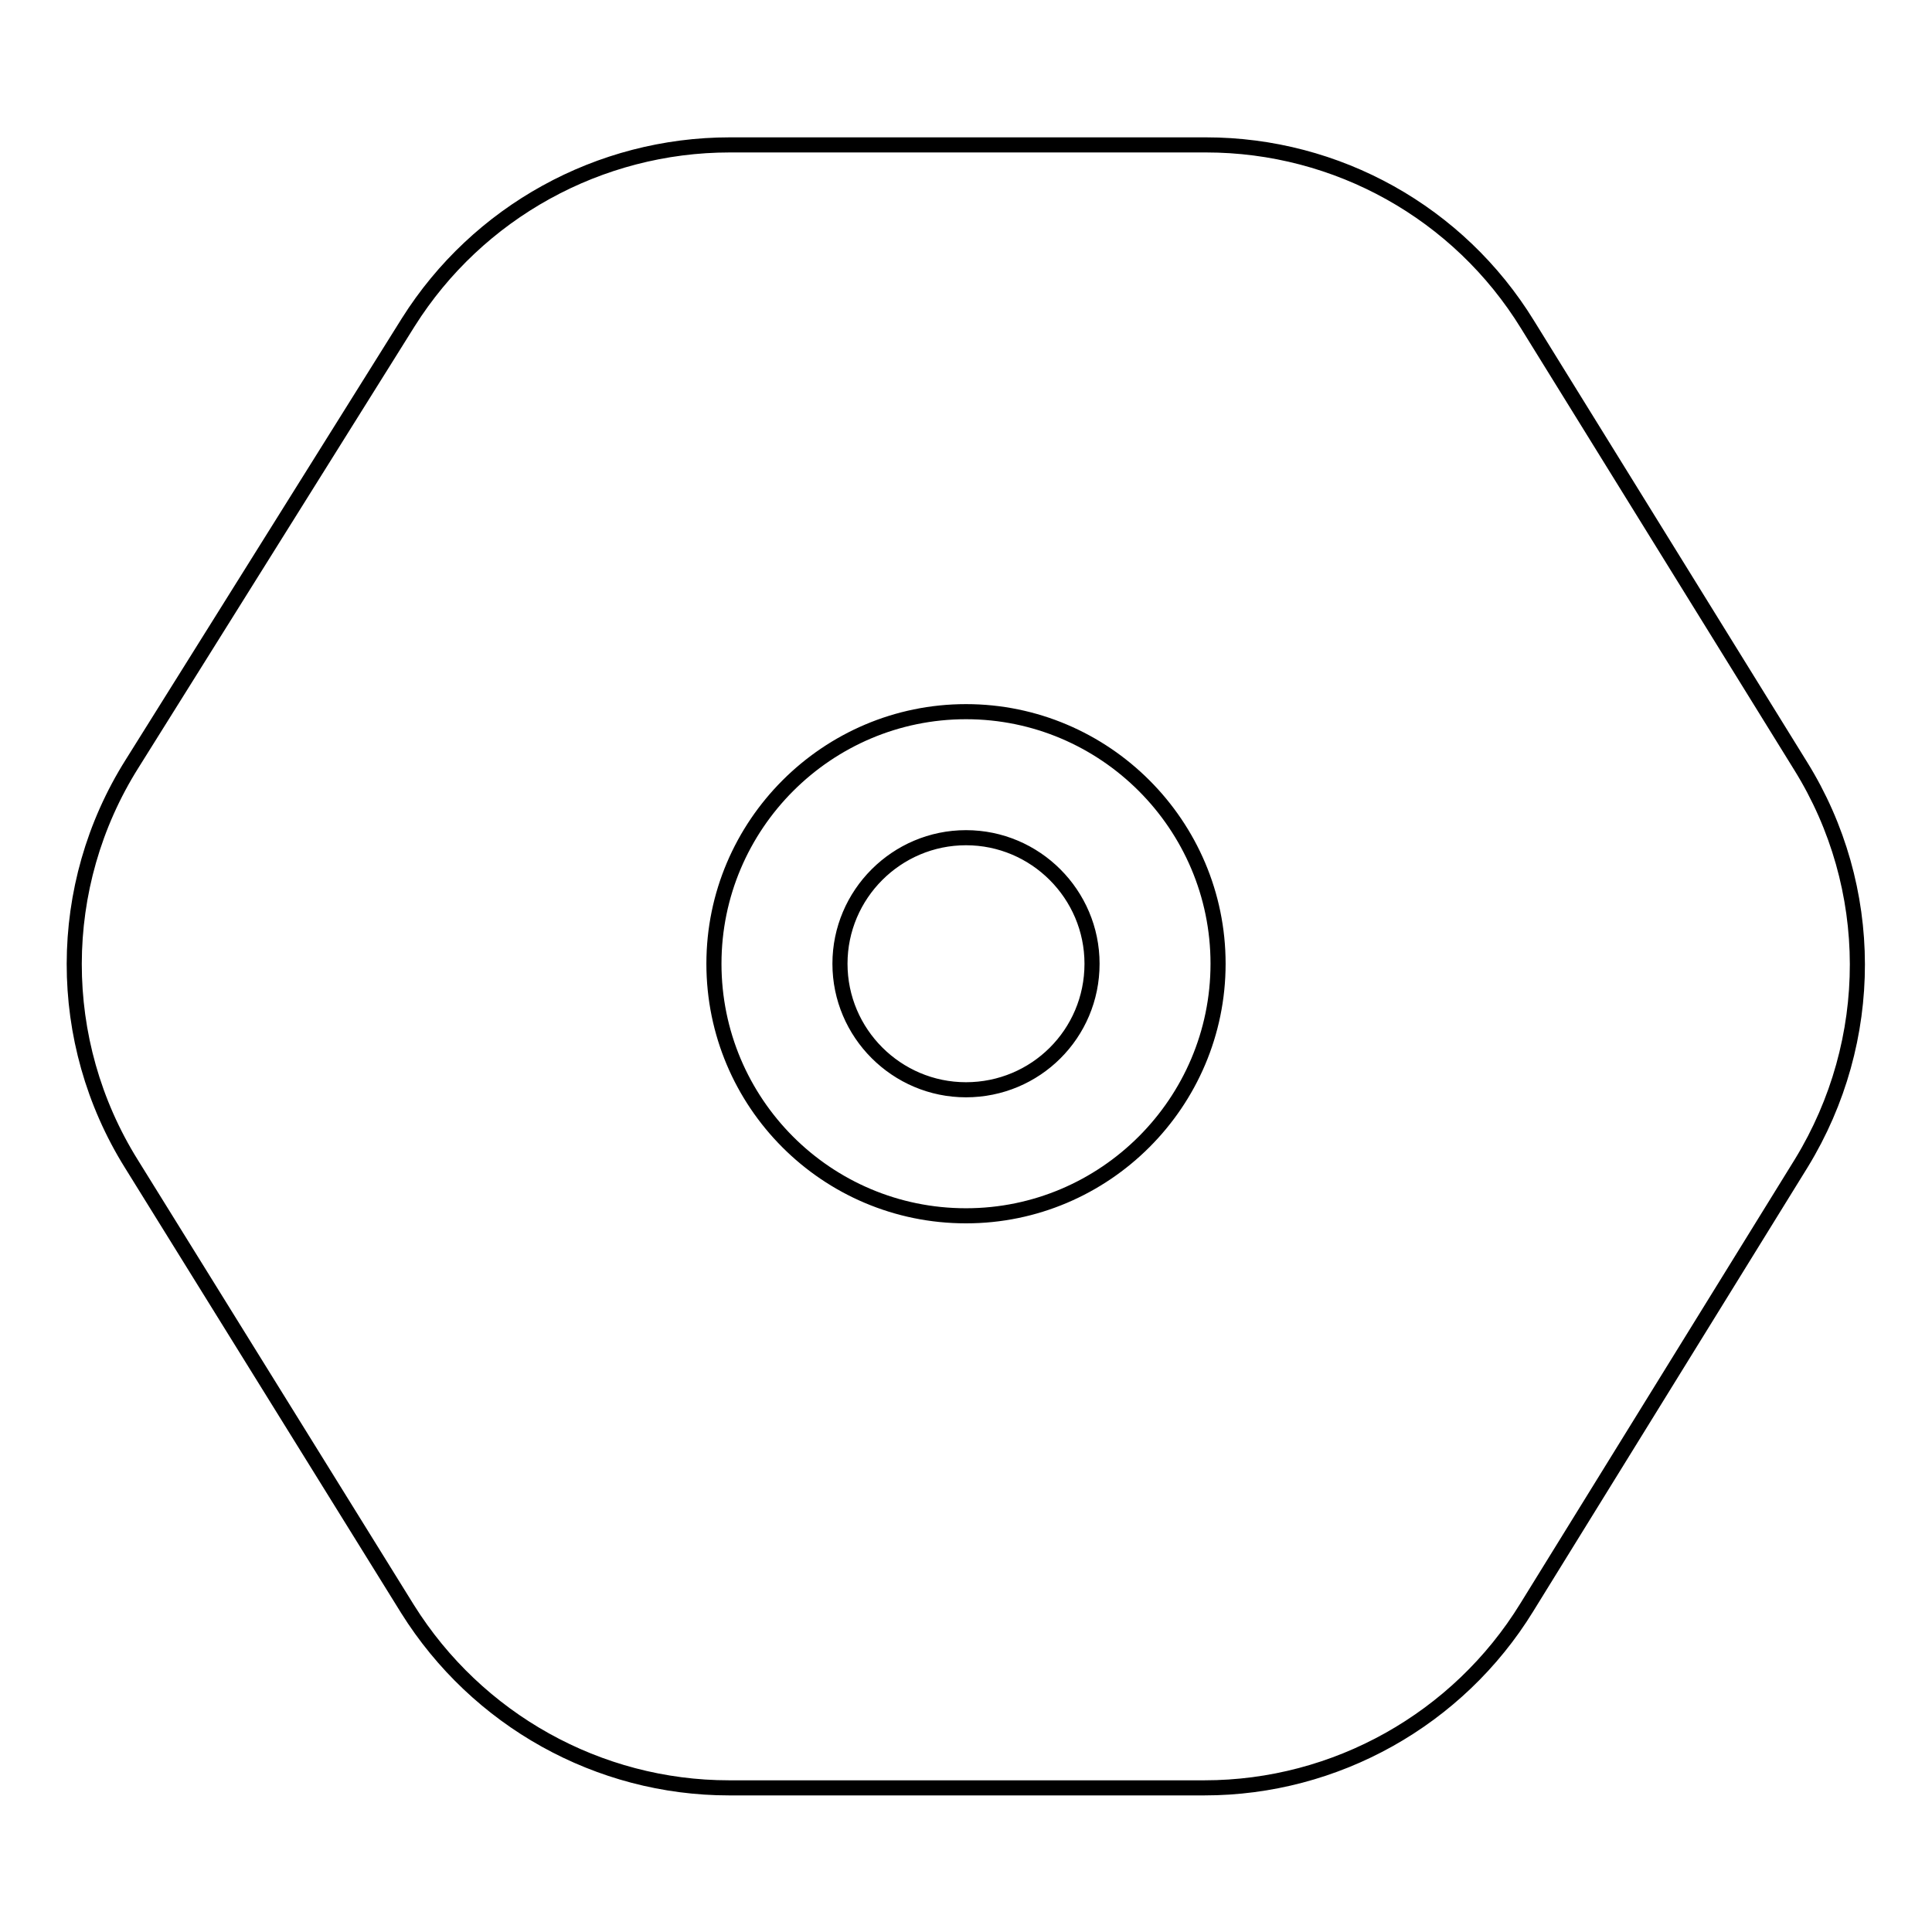
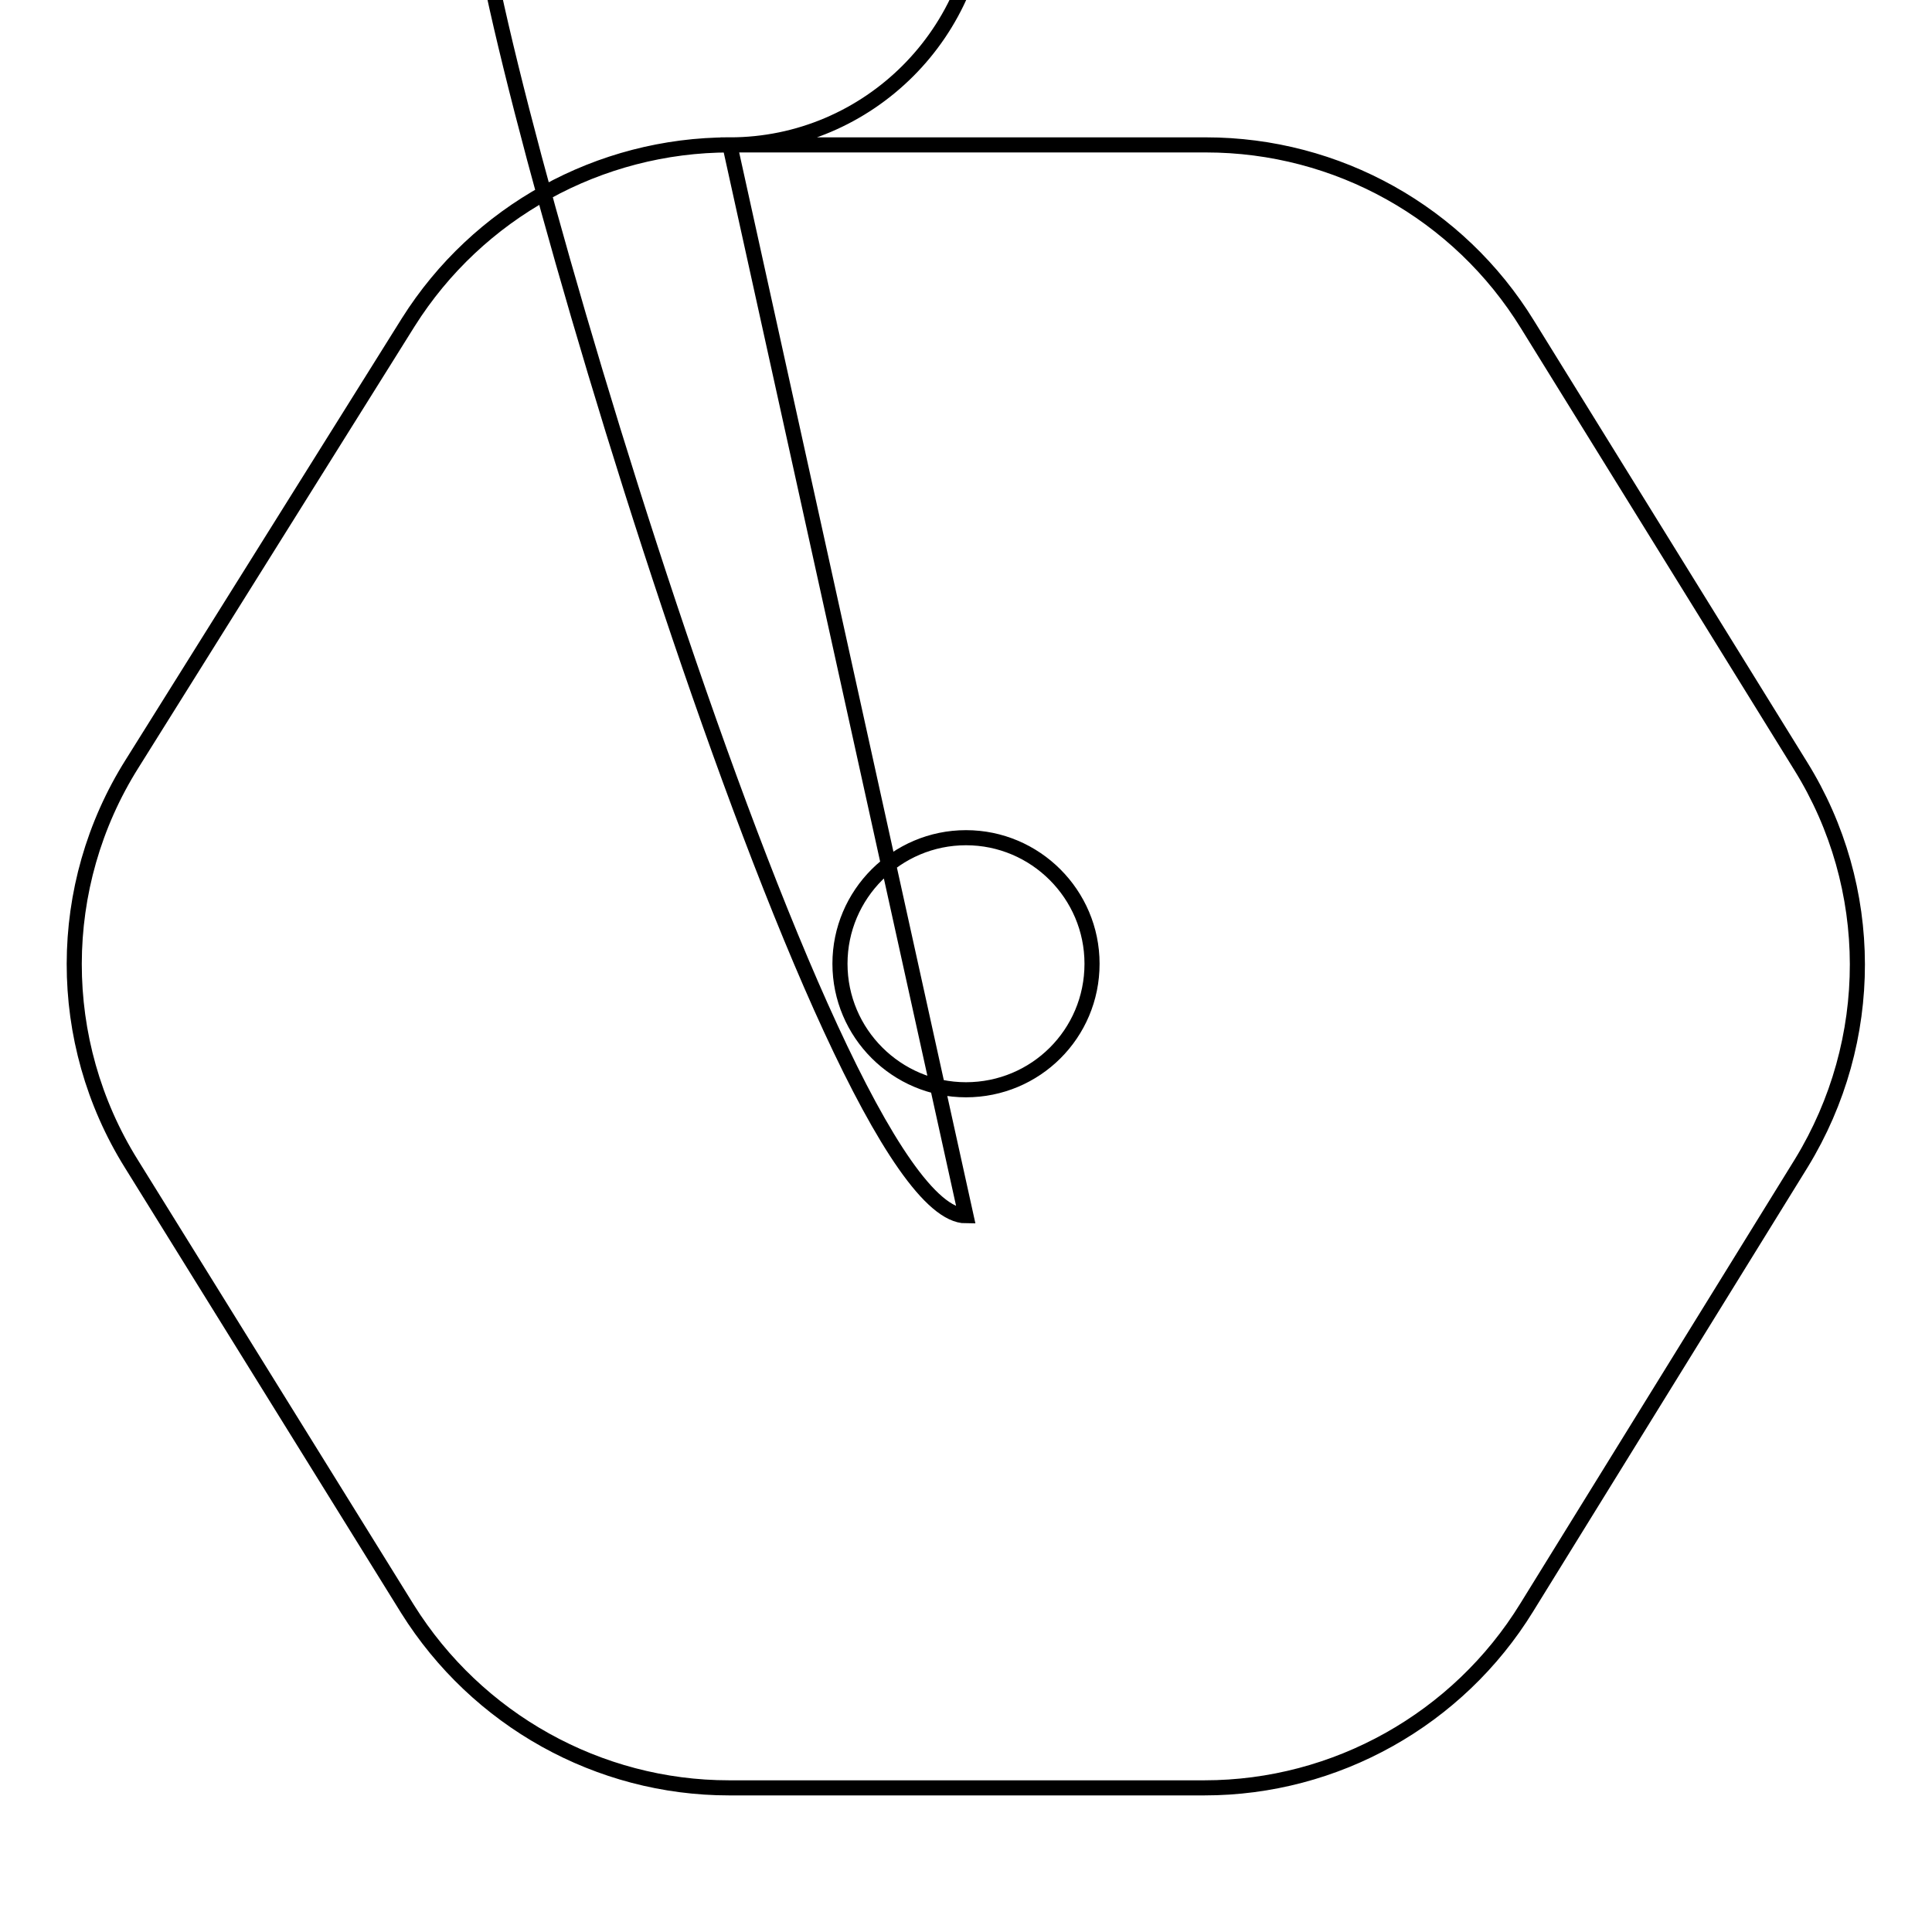
<svg xmlns="http://www.w3.org/2000/svg" version="1.1" x="0px" y="0px" viewBox="0 0 256 256" enable-background="new 0 0 256 256" xml:space="preserve">
  <g>
-     <path stroke-width="2" fill-opacity="0" stroke="#000000" d="M96.7,19.2h63.1c17.4,0,33.5,9,42.6,23.8l36.2,58.5c10,16.1,10,36.4,0.1,52.6L202.3,213 c-9.1,14.8-25.3,23.9-42.7,23.9h-63c-17.3,0-33.4-9-42.6-23.7l-36.6-59c-10.1-16.2-10.1-36.8,0.1-53l36.6-58.5 C63.3,28.1,79.4,19.2,96.7,19.2L96.7,19.2z M128,161.1c18.4,0,33.4-15,33.4-33.4s-15-33.4-33.4-33.4s-33.4,15-33.4,33.4 S109.5,161.1,128,161.1L128,161.1z M128,144.4c-9.2,0-16.7-7.5-16.7-16.7c0-9.2,7.5-16.7,16.7-16.7c0,0,0,0,0,0 c9.2,0,16.7,7.5,16.7,16.7C144.7,137,137.2,144.4,128,144.4z" />
+     <path stroke-width="2" fill-opacity="0" stroke="#000000" d="M96.7,19.2h63.1c17.4,0,33.5,9,42.6,23.8l36.2,58.5c10,16.1,10,36.4,0.1,52.6L202.3,213 c-9.1,14.8-25.3,23.9-42.7,23.9h-63c-17.3,0-33.4-9-42.6-23.7l-36.6-59c-10.1-16.2-10.1-36.8,0.1-53l36.6-58.5 C63.3,28.1,79.4,19.2,96.7,19.2L96.7,19.2z c18.4,0,33.4-15,33.4-33.4s-15-33.4-33.4-33.4s-33.4,15-33.4,33.4 S109.5,161.1,128,161.1L128,161.1z M128,144.4c-9.2,0-16.7-7.5-16.7-16.7c0-9.2,7.5-16.7,16.7-16.7c0,0,0,0,0,0 c9.2,0,16.7,7.5,16.7,16.7C144.7,137,137.2,144.4,128,144.4z" />
  </g>
</svg>